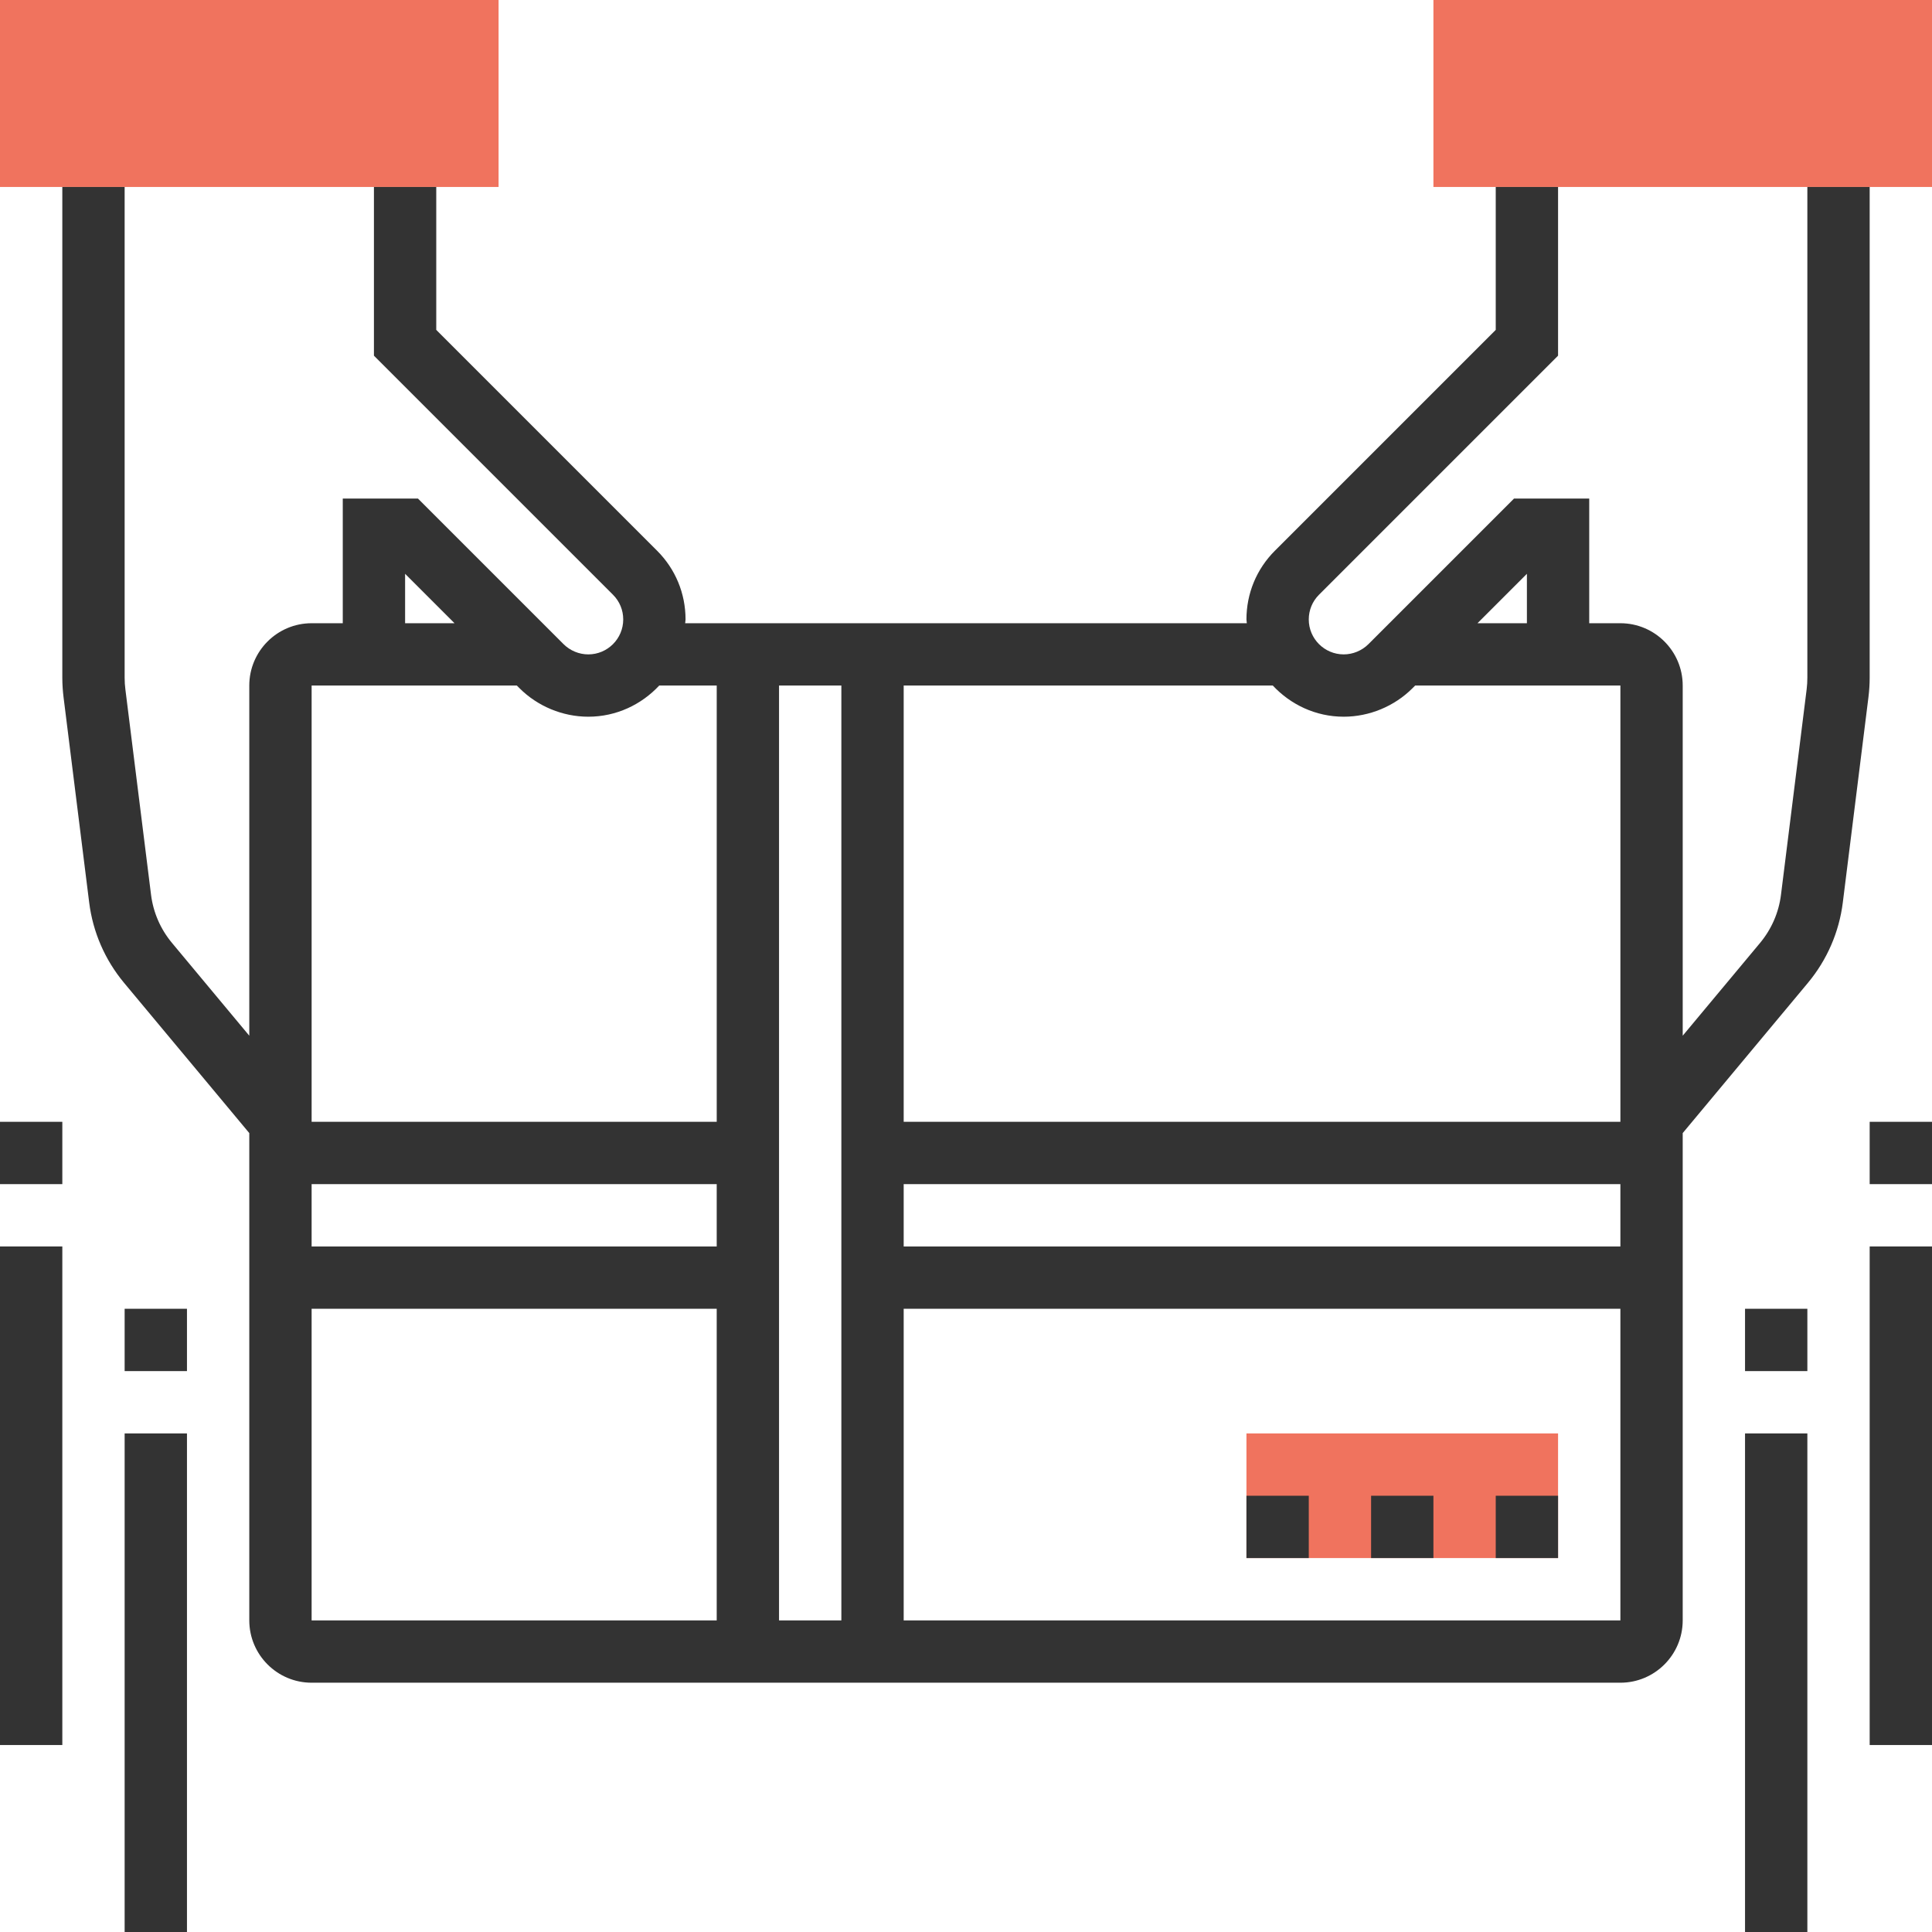
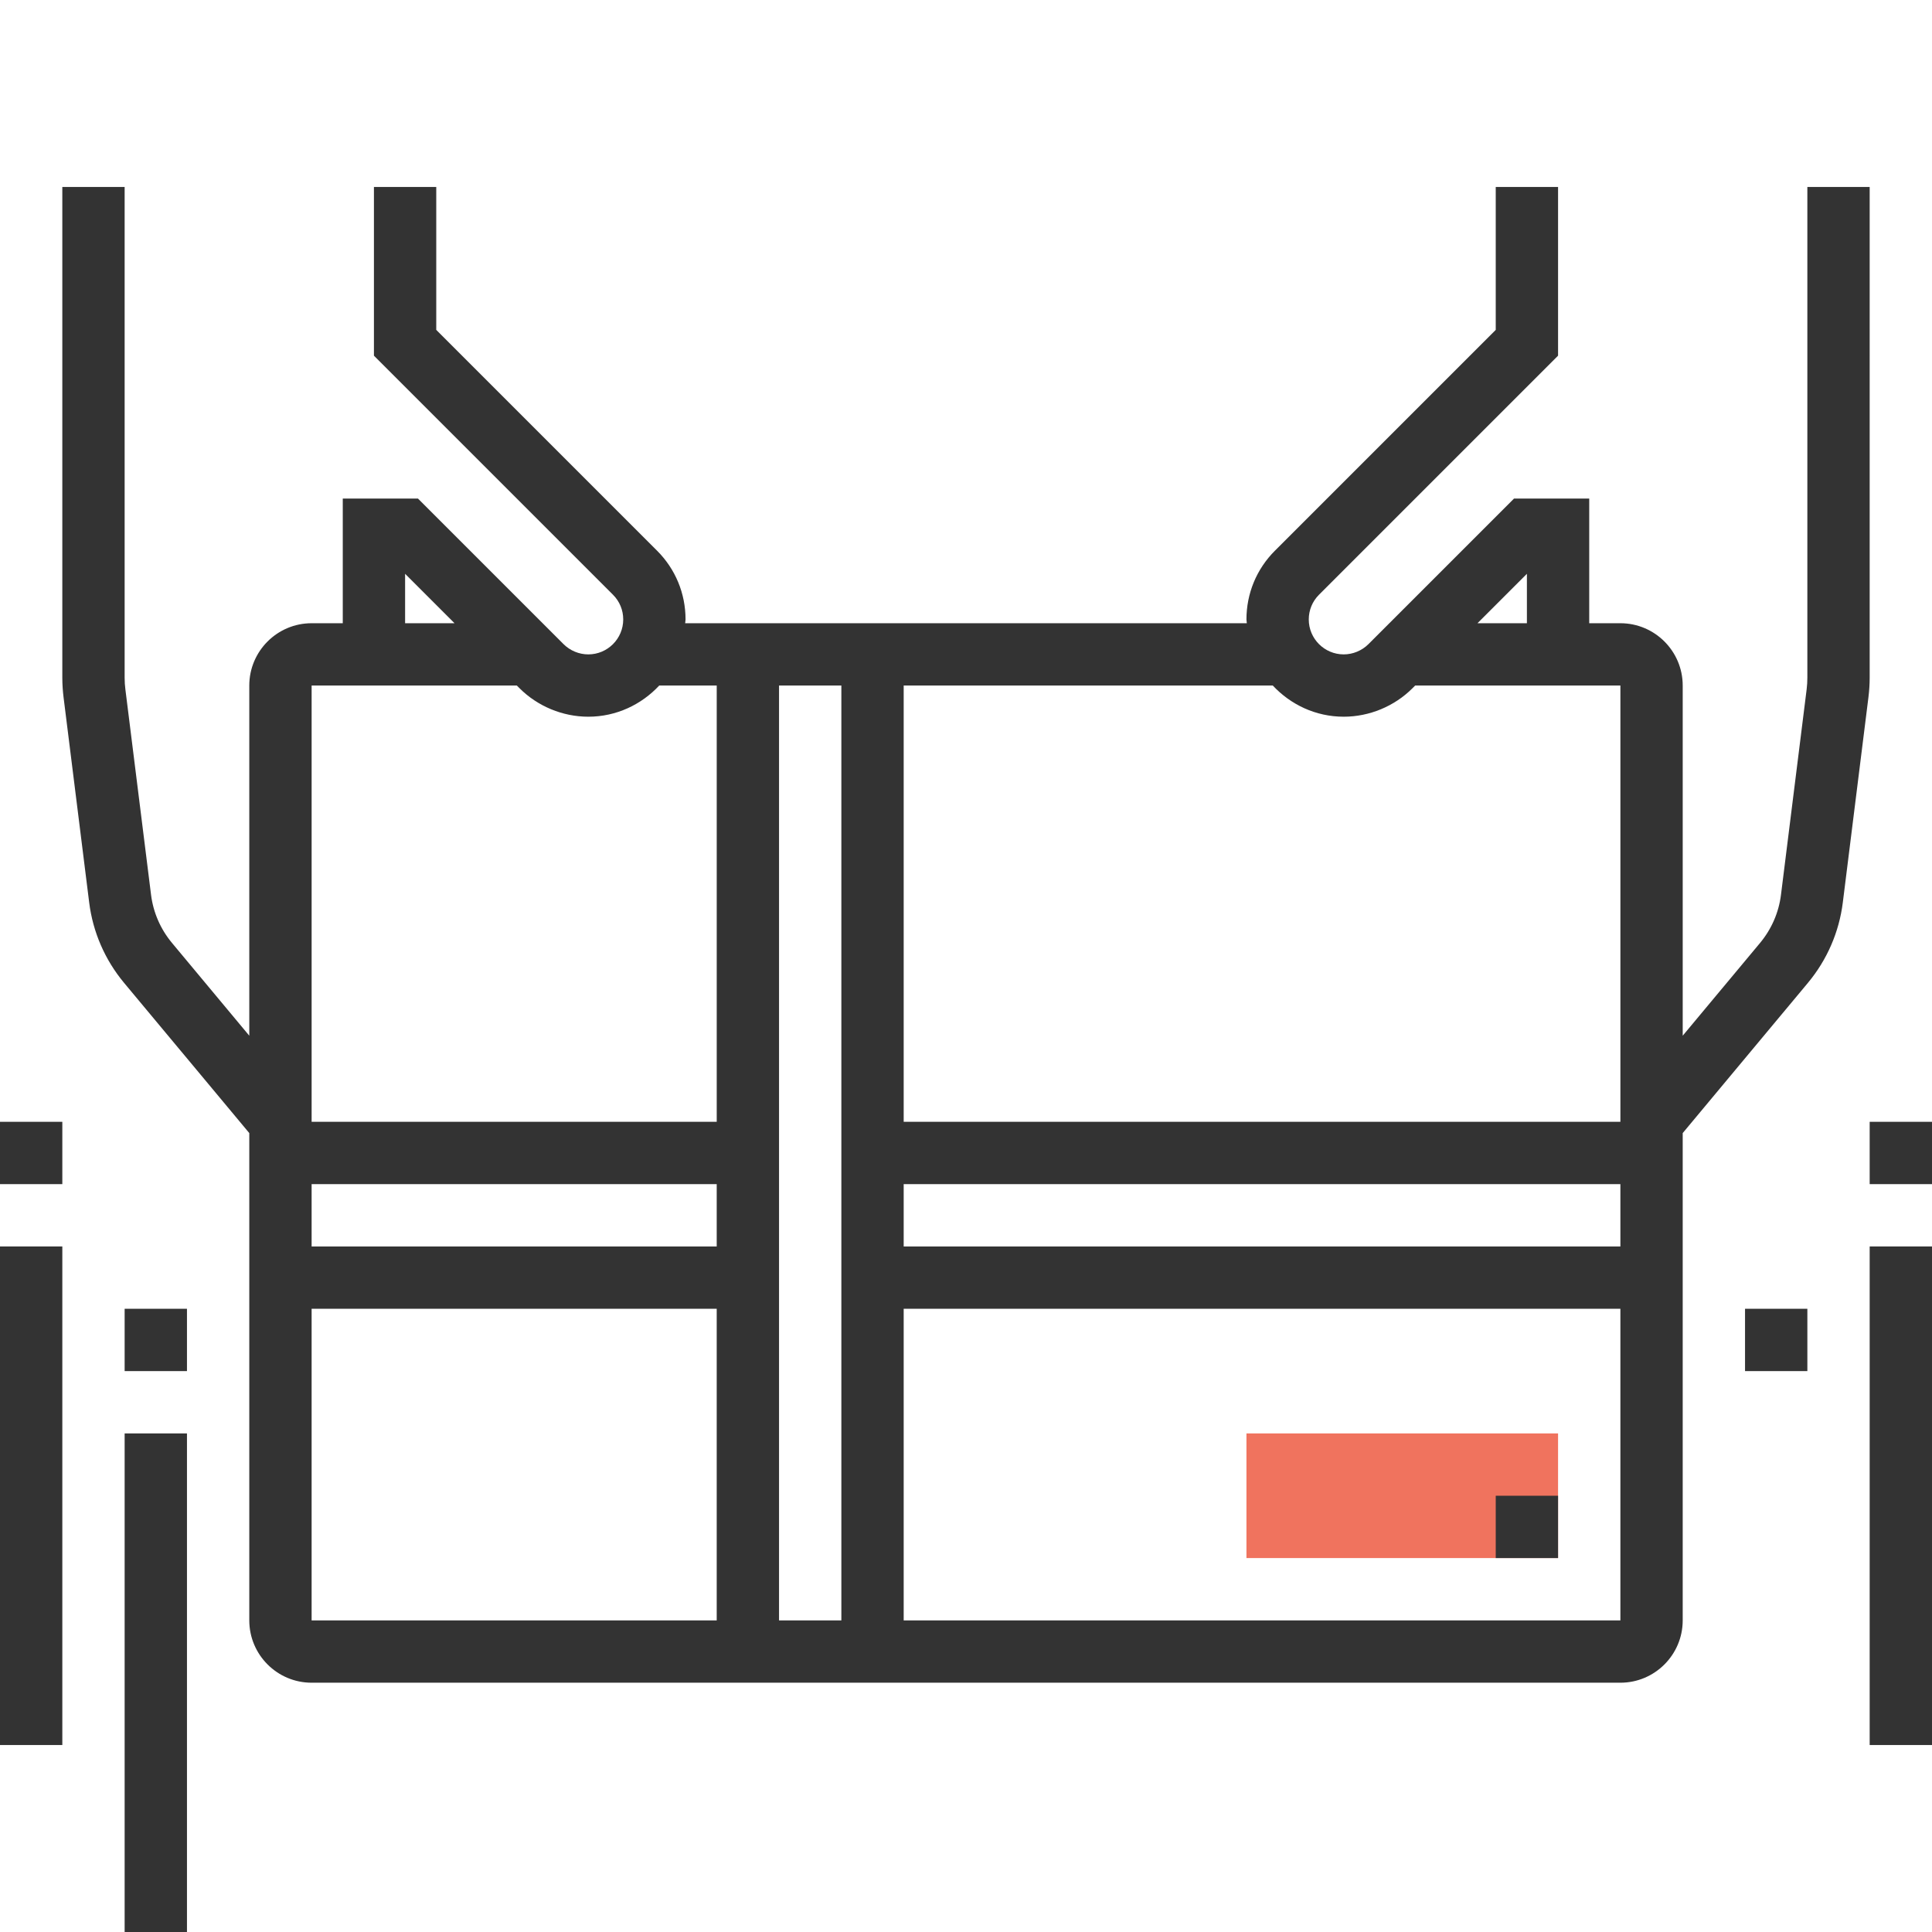
<svg xmlns="http://www.w3.org/2000/svg" height="512px" viewBox="0 0 496 496" width="512px" class="hovered-paths">
  <g>
    <g fill="#f0735e">
      <path d="m320 368h80v32h-80zm0 0" data-original="#f0735e" class="" style="fill:#f0735e" data-old_color="#f0735e" />
-       <path d="m496 48h-128v-48h128zm0 0" data-original="#f0735e" class="" style="fill:#f0735e" data-old_color="#f0735e" />
-       <path d="m128 48h-128v-48h128zm0 0" data-original="#f0735e" class="" style="fill:#f0735e" data-old_color="#f0735e" />
    </g>
    <path d="m480 48h-16v126.008c0 1-.062 1.992-.184 2.977l-6.586 52.719c-.566 4.562-2.43 8.84-5.383 12.387l-19.848 23.805v-89.895c0-8.824-7.176-16-16-16h-8v-32h-19.312l-37.375 37.375c-1.672 1.664-3.984 2.625-6.344 2.625-4.945 0-8.969-4.023-8.969-8.969 0-2.398.93-4.648 2.625-6.344l61.375-61.375v-43.312h-16v36.688l-56.688 56.688c-4.719 4.715-7.312 10.984-7.312 17.656 0 .328.09.641.098.969h-144.195c.008-.328.098-.641.098-.969 0-6.672-2.594-12.941-7.312-17.656l-56.688-56.688v-36.688h-16v43.312l61.375 61.375c1.695 1.695 2.625 3.945 2.625 6.344 0 4.945-4.023 8.969-8.969 8.969-2.359 0-4.672-.961-6.344-2.625l-37.375-37.375h-19.312v32h-8c-8.824 0-16 7.176-16 16v89.895l-19.84-23.816c-2.953-3.543-4.816-7.82-5.383-12.383l-6.586-52.711c-.129-.984-.191-1.984-.191-2.977v-126.008h-16v126.008c0 1.664.113 3.312.312 4.961l6.582 52.711c.945 7.609 4.051 14.754 8.961 20.648l32.145 38.566v125.105c0 8.824 7.176 16 16 16h336c8.824 0 16-7.176 16-16v-125.105l32.145-38.566c4.91-5.895 8.016-13.039 8.961-20.648l6.582-52.719c.199-1.641.312-3.297.312-4.953zm-88 99.312v12.688h-12.688zm-47.031 36.688c6.574 0 13.008-2.664 17.656-7.312l.688-.688h52.688v112h-184v-112h94.762c4.559 4.887 11.008 8 18.207 8zm-264.969 120h104v16h-104zm120-128h16v240h-16zm32 128h184v16h-184zm-128-156.688 12.688 12.688h-12.688zm28.688 28.688.688.688c4.648 4.648 11.082 7.312 17.656 7.312 7.199 0 13.648-3.113 18.207-8h14.762v112h-104v-112zm-52.688 160h104v80h-104zm152 80v-80h184v80zm0 0" data-original="#000000" class="hovered-path active-path" style="fill:#333333" data-old_color="#000000" />
    <path d="m0 320h16v128h-16zm0 0" data-original="#000000" class="hovered-path active-path" style="fill:#333333" data-old_color="#000000" />
    <path d="m0 288h16v16h-16zm0 0" data-original="#000000" class="hovered-path active-path" style="fill:#333333" data-old_color="#000000" />
    <path d="m32 368h16v128h-16zm0 0" data-original="#000000" class="hovered-path active-path" style="fill:#333333" data-old_color="#000000" />
    <path d="m32 336h16v16h-16zm0 0" data-original="#000000" class="hovered-path active-path" style="fill:#333333" data-old_color="#000000" />
    <path d="m480 320h16v128h-16zm0 0" data-original="#000000" class="hovered-path active-path" style="fill:#333333" data-old_color="#000000" />
    <path d="m480 288h16v16h-16zm0 0" data-original="#000000" class="hovered-path active-path" style="fill:#333333" data-old_color="#000000" />
-     <path d="m448 368h16v128h-16zm0 0" data-original="#000000" class="hovered-path active-path" style="fill:#333333" data-old_color="#000000" />
    <path d="m448 336h16v16h-16zm0 0" data-original="#000000" class="hovered-path active-path" style="fill:#333333" data-old_color="#000000" />
-     <path d="m320 384h16v16h-16zm0 0" data-original="#000000" class="hovered-path active-path" style="fill:#333333" data-old_color="#000000" />
-     <path d="m352 384h16v16h-16zm0 0" data-original="#000000" class="hovered-path active-path" style="fill:#333333" data-old_color="#000000" />
    <path d="m384 384h16v16h-16zm0 0" data-original="#000000" class="hovered-path active-path" style="fill:#333333" data-old_color="#000000" />
  </g>
</svg>